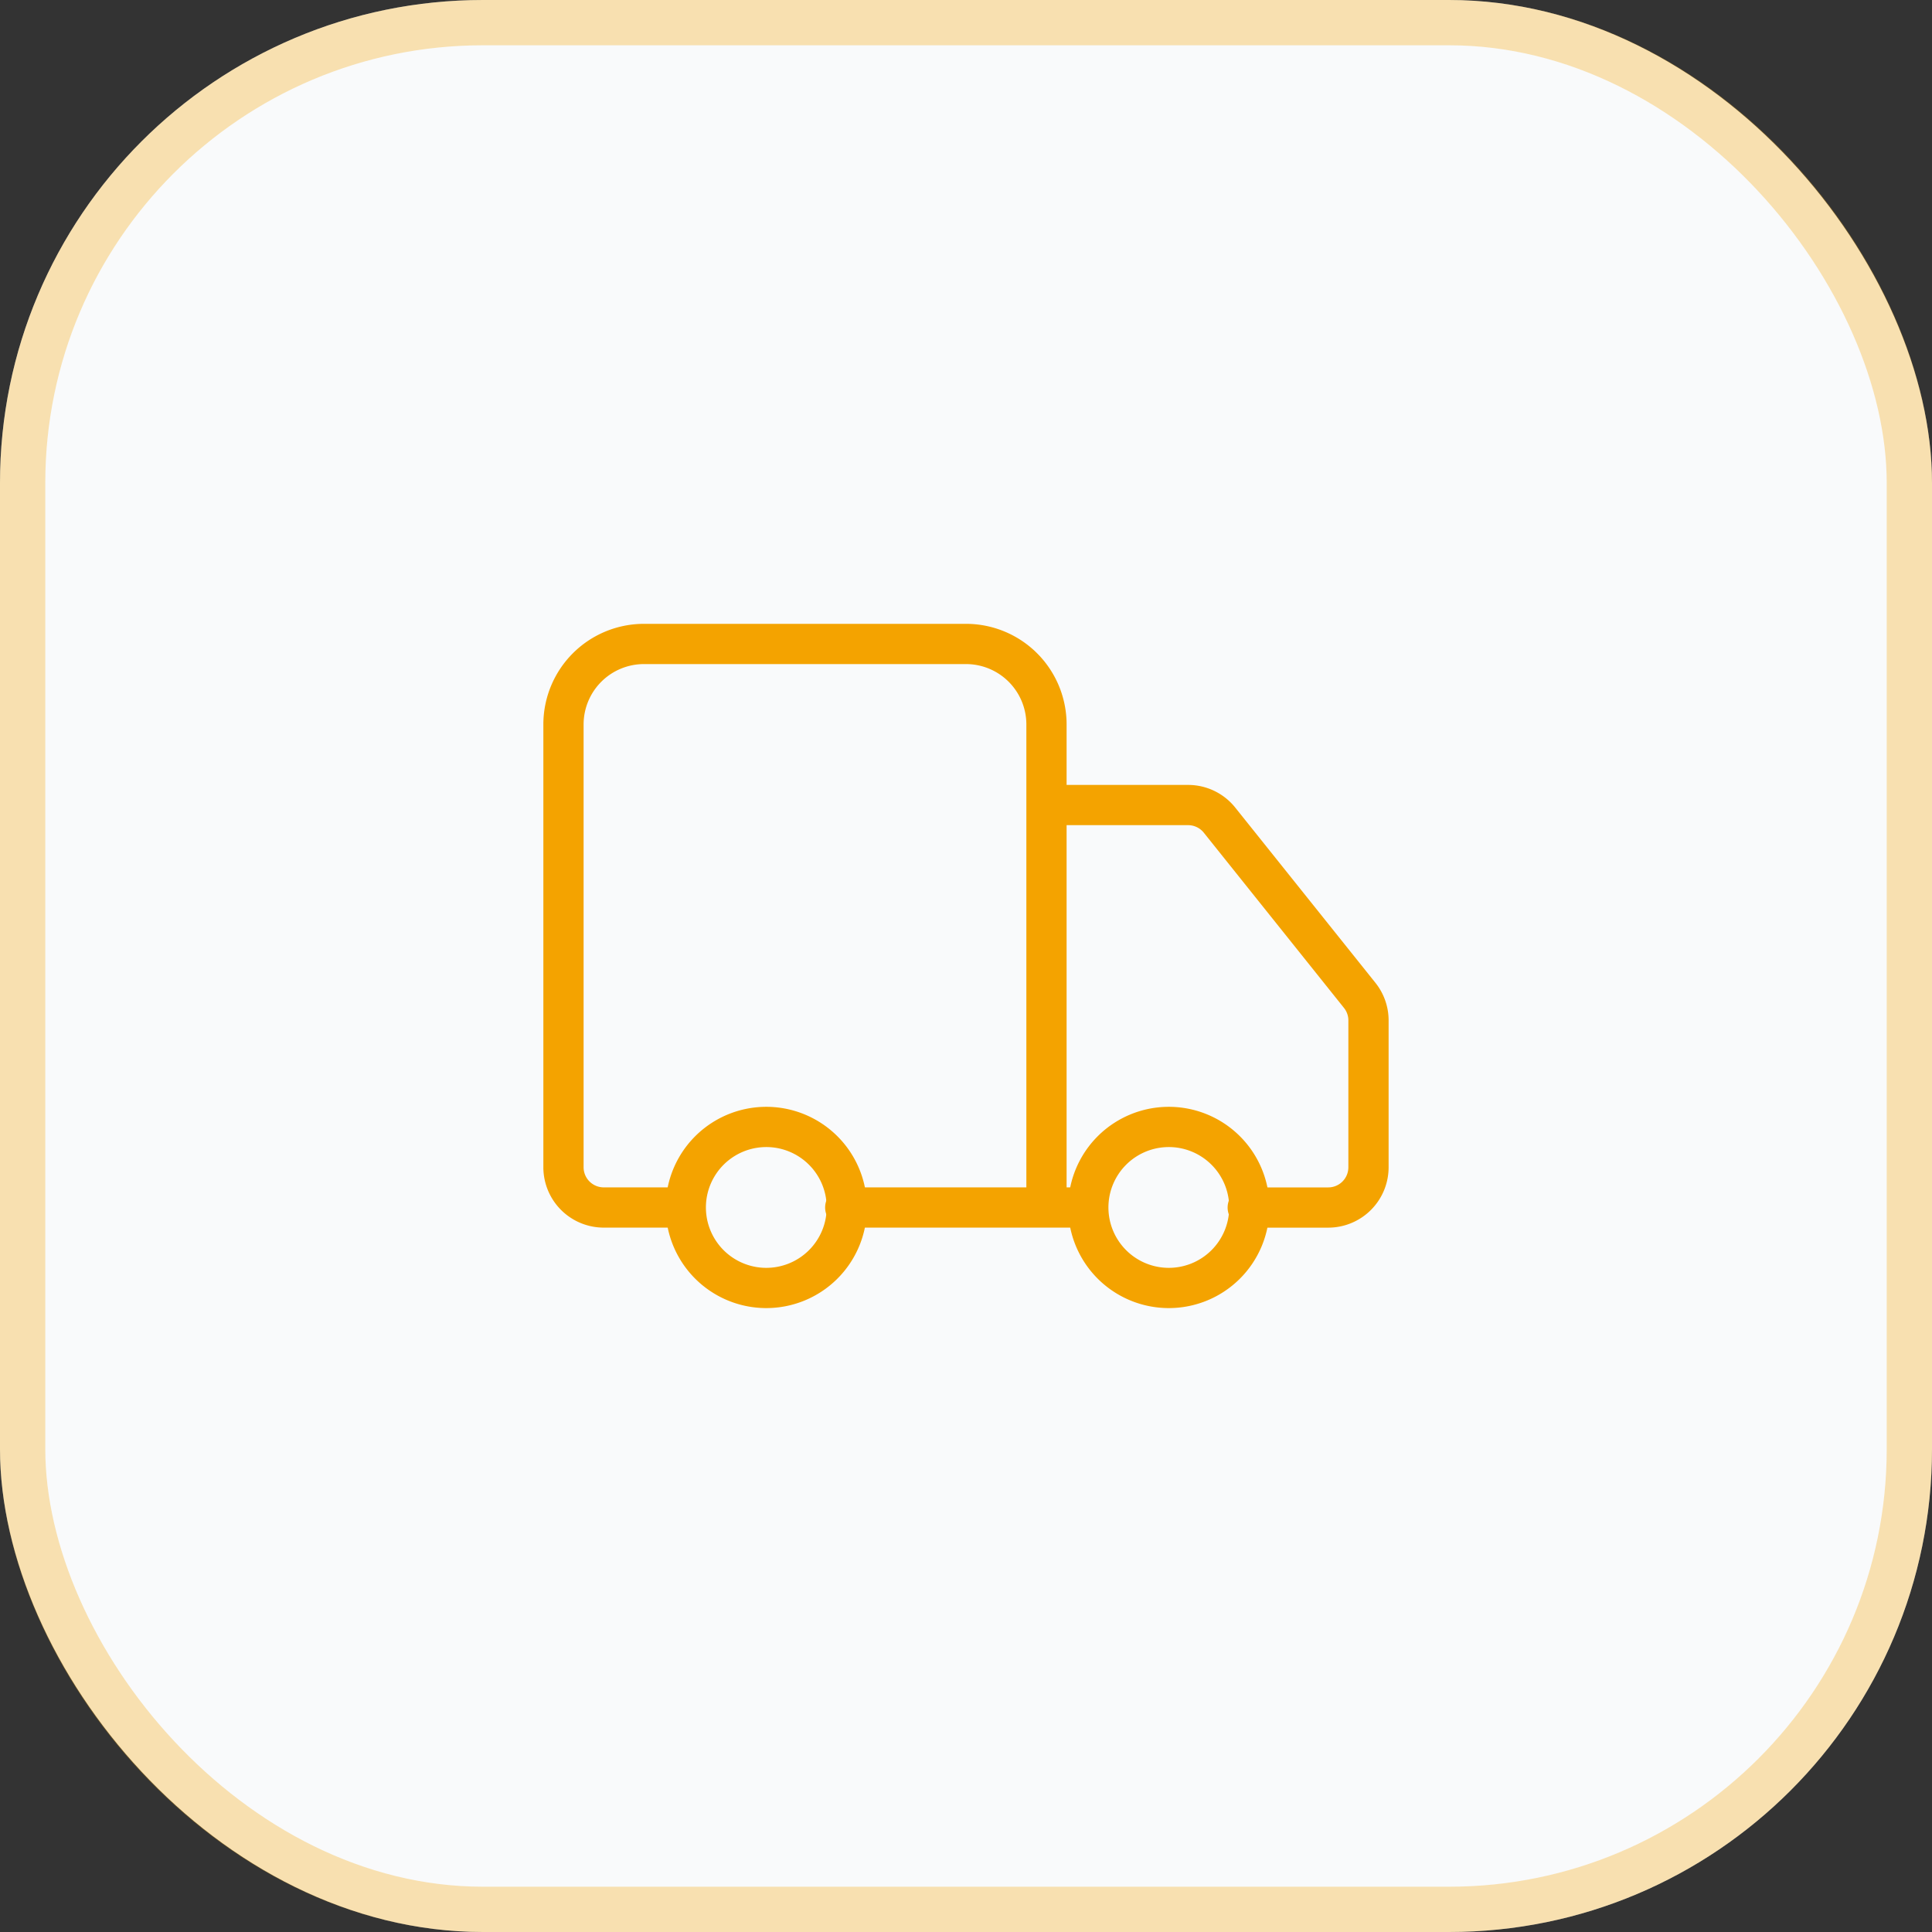
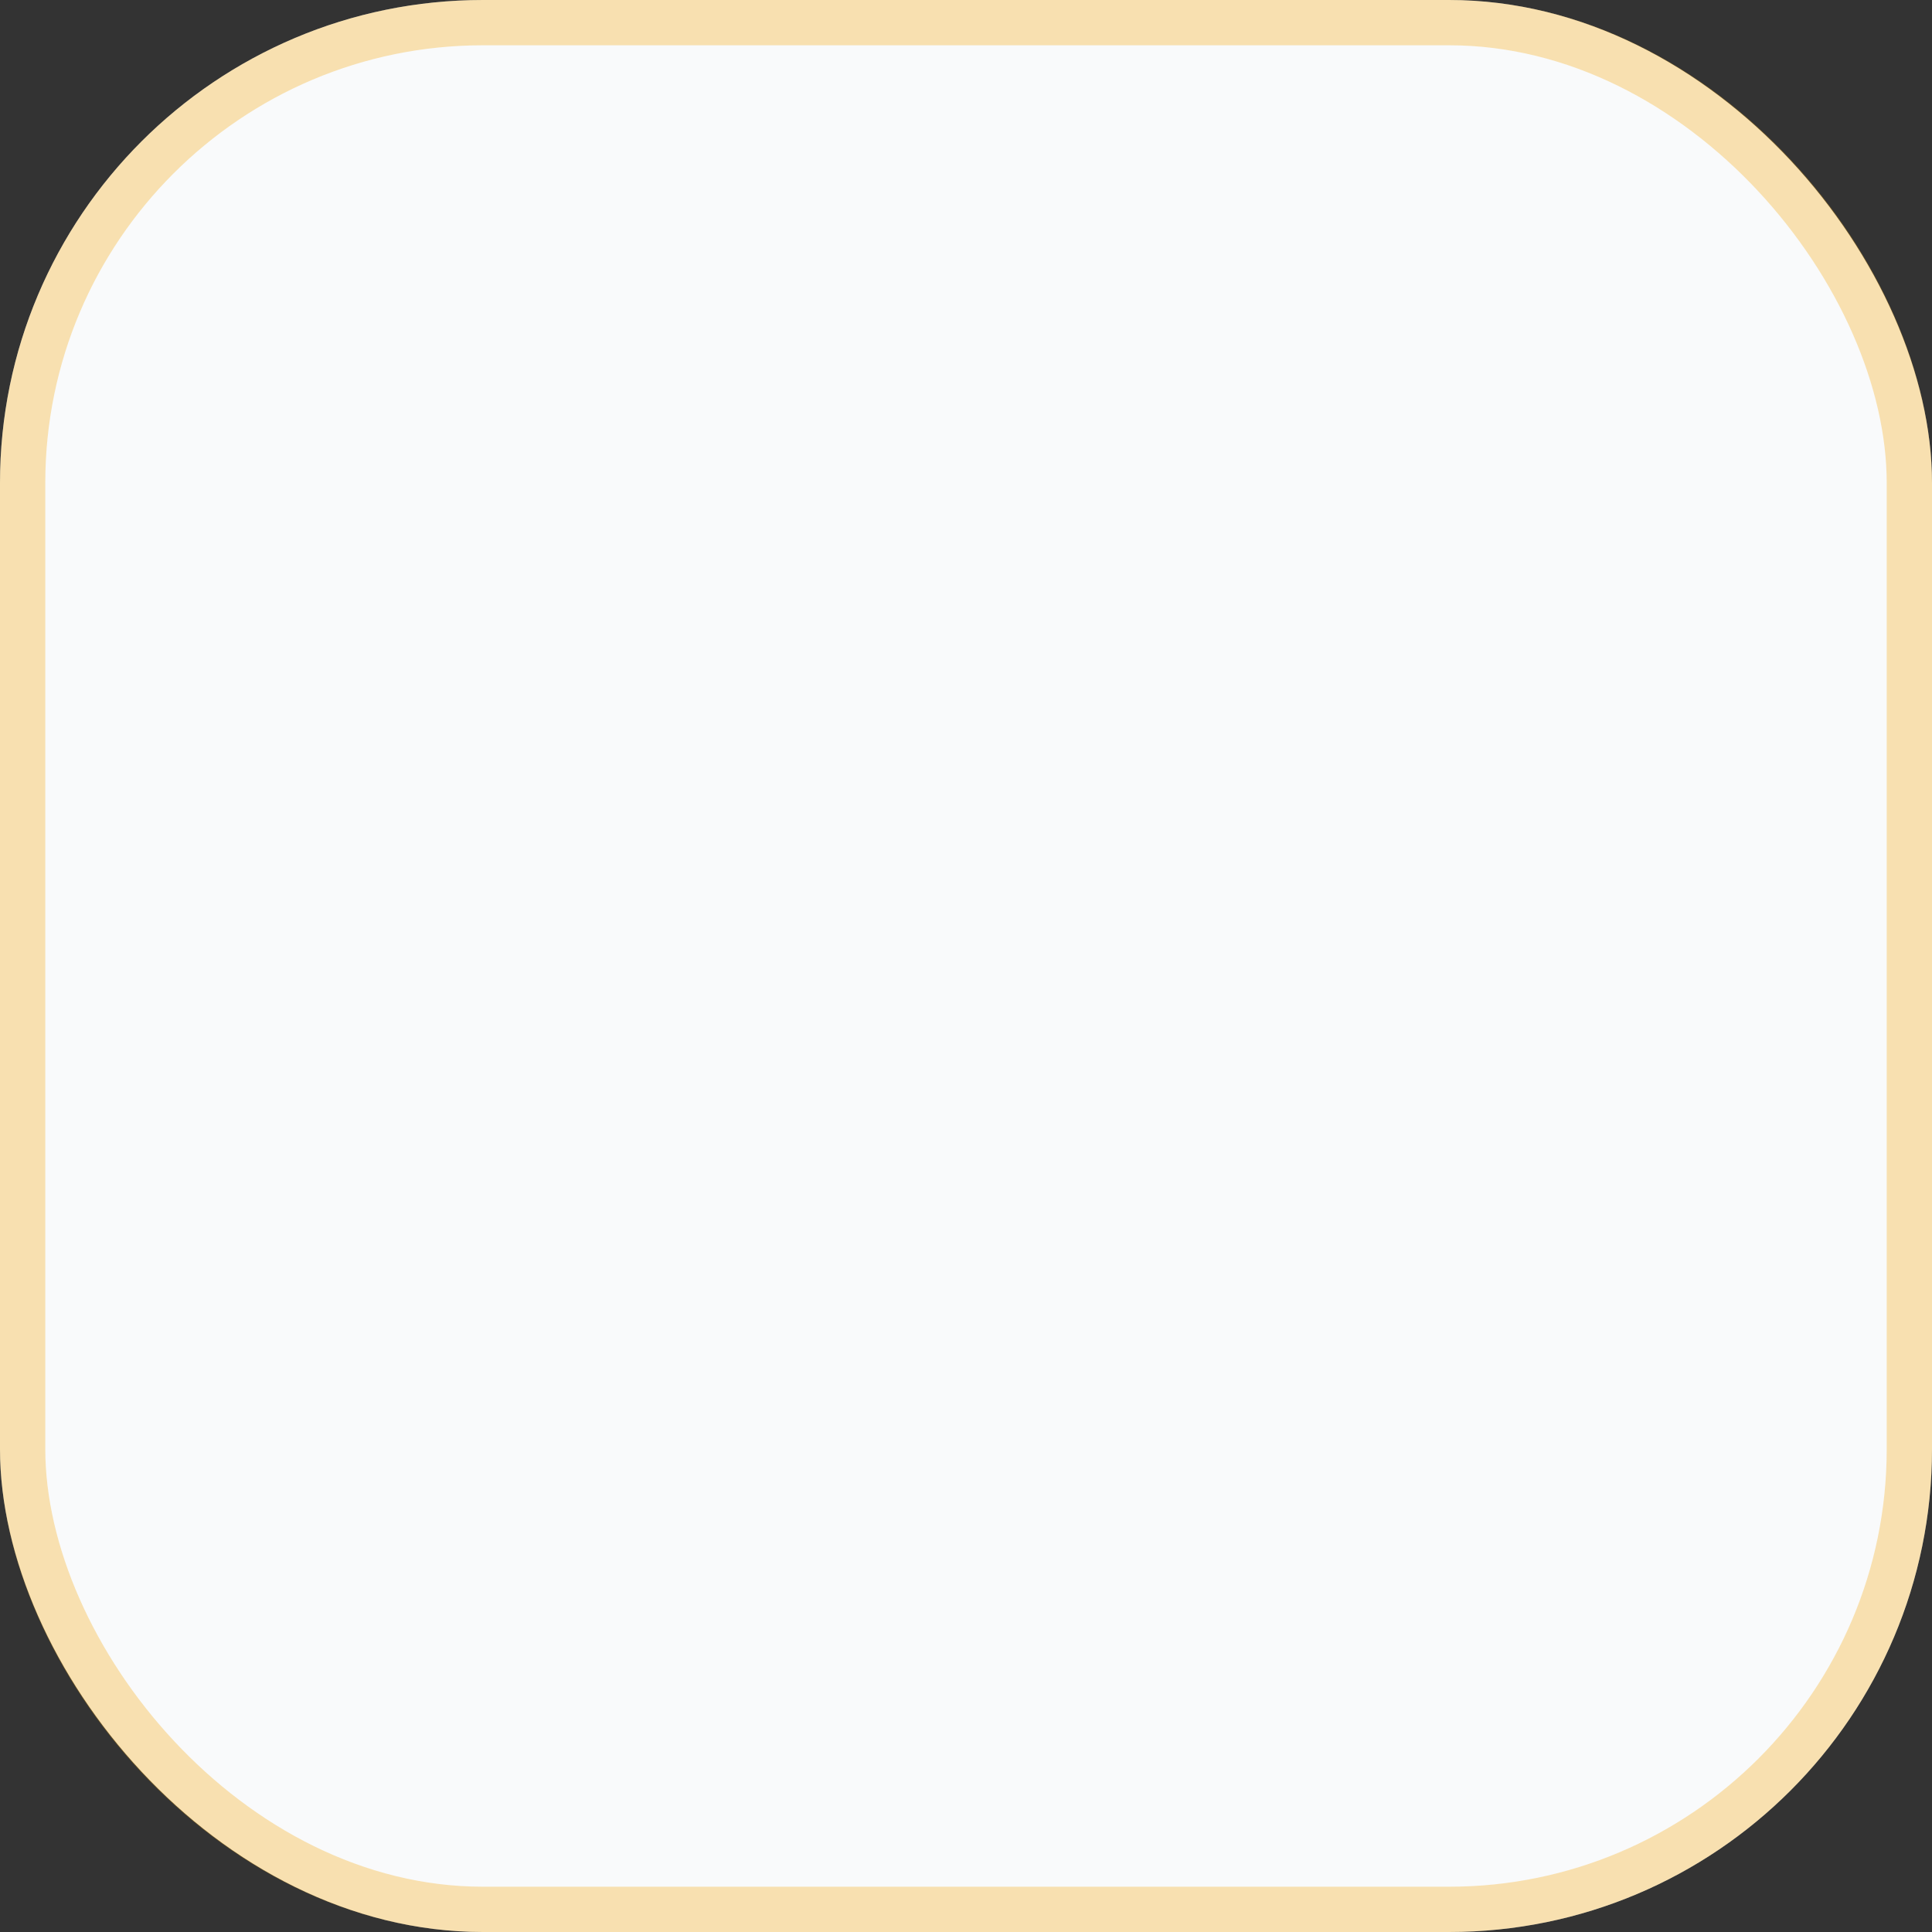
<svg xmlns="http://www.w3.org/2000/svg" fill="none" viewBox="0 0 64 64">
  <rect x="0" y="0" width="64" height="64" fill="#333333" stroke="none" />
  <rect width="64" height="64" fill="#F9FAFB" rx="16" />
  <rect width="62.5" height="62.5" x=".75" y=".75" stroke="#F4A300" stroke-opacity=".3" stroke-width="1.5" rx="15.25" />
-   <path stroke="#F4A300" stroke-linecap="round" stroke-linejoin="round" stroke-width="1.333" d="M34.666 39.999v-16a2.667 2.667 0 0 0-2.667-2.667H21.333a2.667 2.667 0 0 0-2.667 2.667v14.666A1.334 1.334 0 0 0 19.999 40h2.667M36 40h-8m13.333.001h2.666a1.334 1.334 0 0 0 1.334-1.333v-4.867c0-.302-.104-.596-.294-.832l-4.64-5.8a1.333 1.333 0 0 0-1.04-.501h-4.693" />
-   <path stroke="#F4A300" stroke-linecap="round" stroke-linejoin="round" stroke-width="1.333" d="M38.667 42.665a2.667 2.667 0 1 0 0-5.333 2.667 2.667 0 0 0 0 5.333Zm-13.334 0a2.667 2.667 0 1 0 0-5.333 2.667 2.667 0 0 0 0 5.333Z" />
</svg>